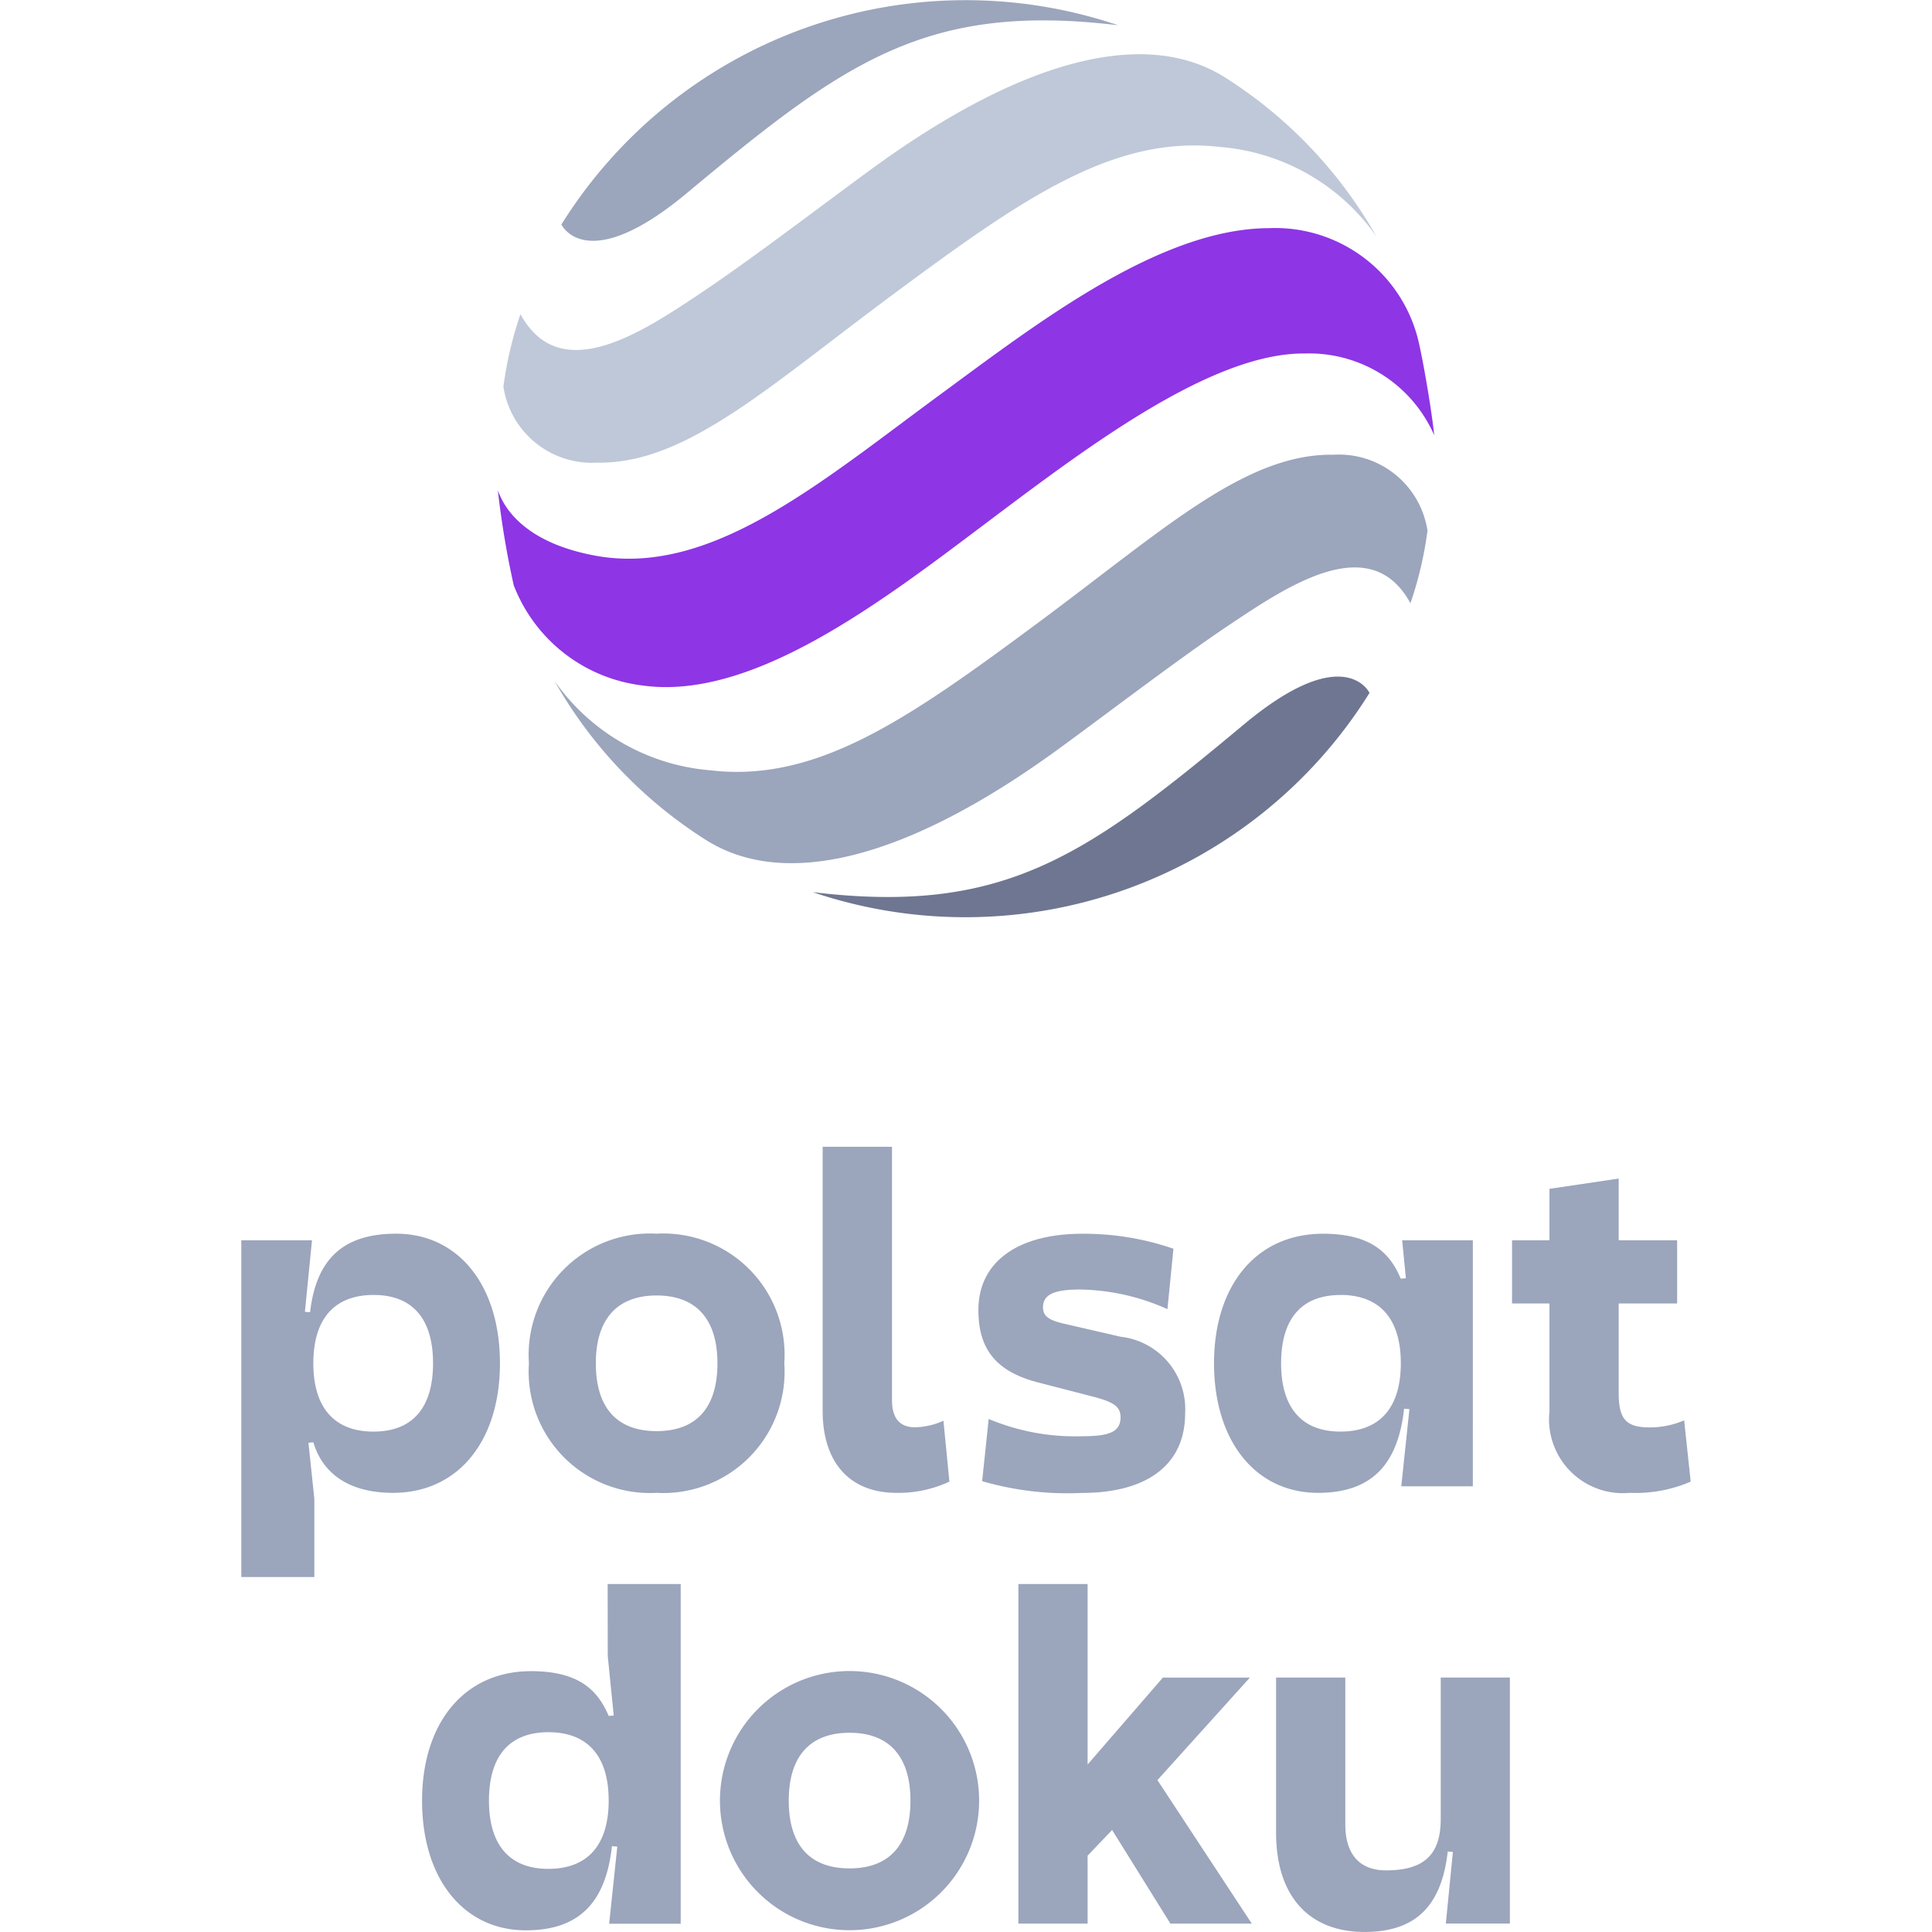
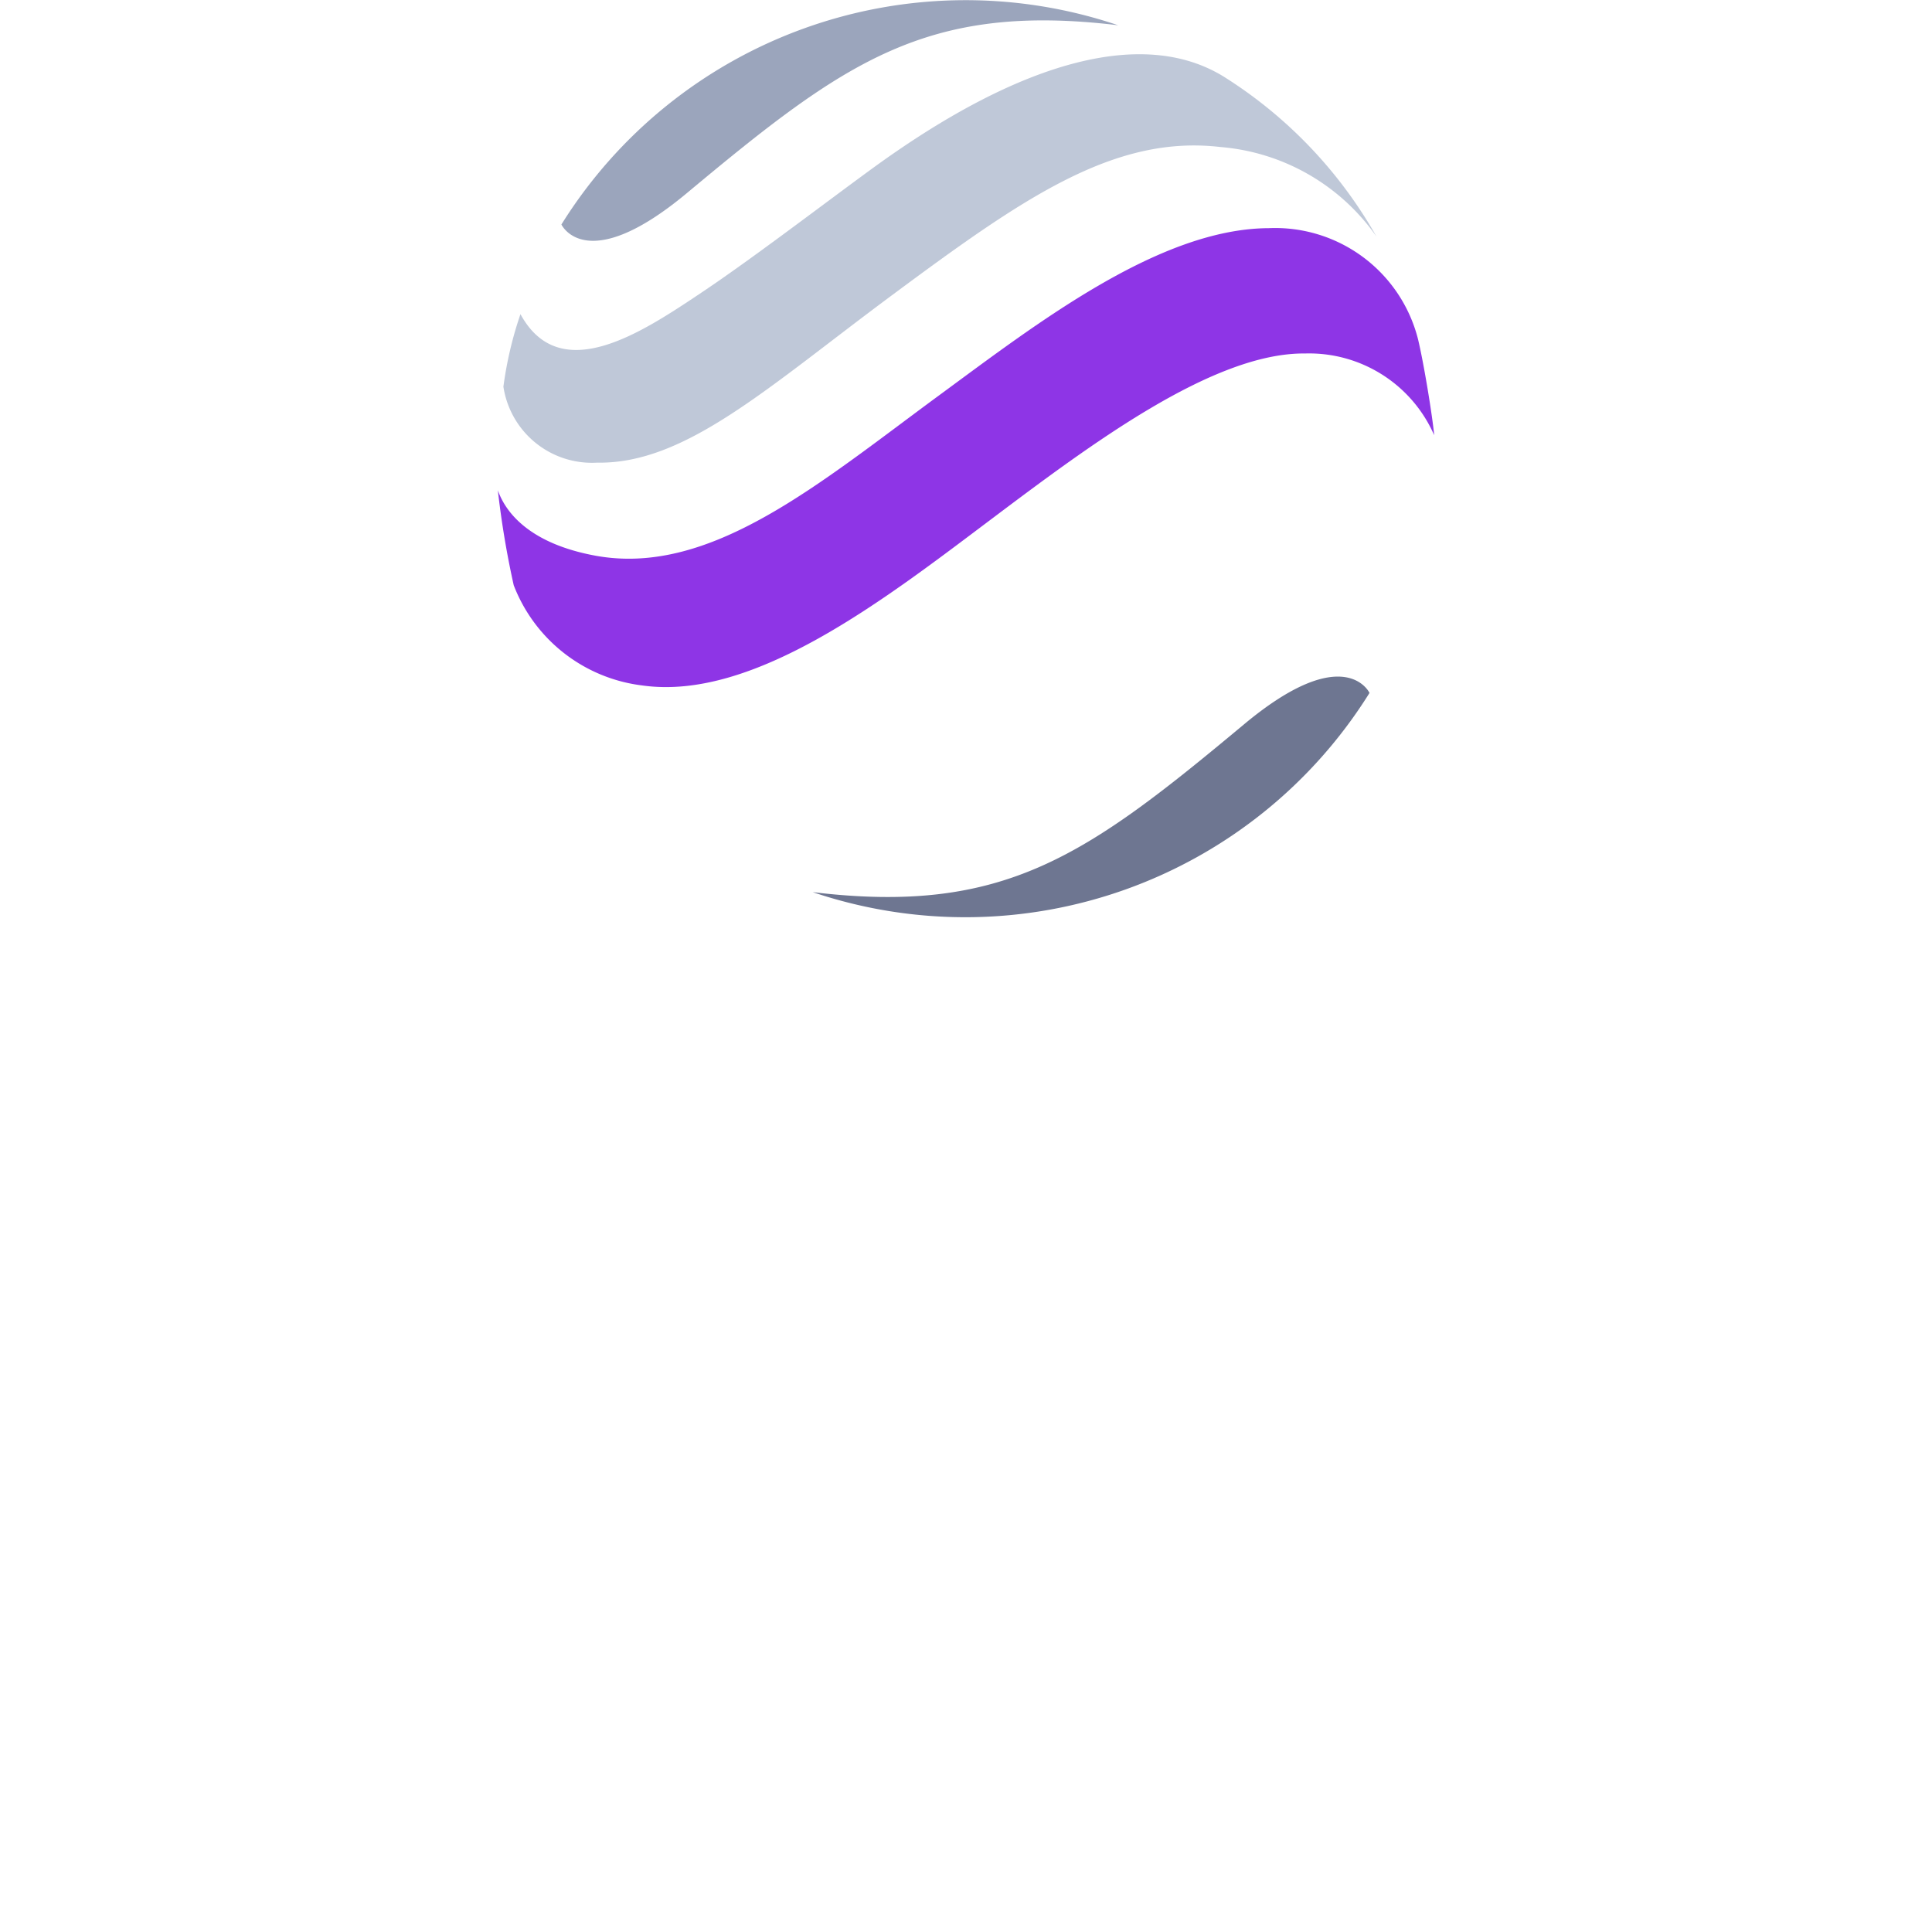
<svg xmlns="http://www.w3.org/2000/svg" width="56" height="56" viewBox="0 0 61.516 82">
  <path fill="#8e35e6" d="M17.013 29.092c4.745.676 10.327-3.68 14.824-7.061 4.22-3.173 9.419-7.071 13.314-7.028a5.794 5.794 0 015.478 3.468c-.067-.756-.428-3-.686-4.075a6.254 6.254 0 00-6.338-4.712c-4.64.02-9.827 4.038-13.963 7.077-5.135 3.773-9.738 7.725-14.623 6.822-2.622-.484-3.755-1.7-4.131-2.775a38.284 38.284 0 00.674 4.032 6.716 6.716 0 005.451 4.252z" />
  <path fill="#9ba5bc" d="M37.216 1.072a20.218 20.218 0 00-23.63 8.456s1.041 2.239 5.327-1.334C25.591 2.626 29.07.092 37.216 1.072z" />
  <path fill="#bfc8d8" d="M26.683 7.222c-2.053 1.5-5.036 3.782-7.149 5.194-2.5 1.671-5.994 4.028-7.686.917a15.9 15.9 0 00-.724 3.079 3.8 3.8 0 003.98 3.224c3.738.064 7.2-3.163 12.491-7.09 5.561-4.126 9.433-6.835 13.962-6.306a8.969 8.969 0 016.622 3.8 19.138 19.138 0 00-6.4-6.736c-3.291-2.104-8.467-.937-15.096 3.918z" />
  <path fill="#6e7691" d="M24.253 37.865a20.219 20.219 0 0023.631-8.455s-1.042-2.24-5.327 1.334c-6.678 5.568-10.157 8.102-18.304 7.121z" />
-   <path fill="#9ba5bc" d="M34.786 31.716c2.054-1.5 5.036-3.782 7.15-5.195 2.5-1.671 5.993-4.027 7.685-.917a15.807 15.807 0 00.724-3.079 3.8 3.8 0 00-3.979-3.225c-3.738-.064-7.2 3.163-12.492 7.089-5.56 4.126-9.432 6.836-13.961 6.306a8.966 8.966 0 01-6.623-3.8 19.139 19.139 0 006.4 6.736c3.291 2.11 8.467.94 15.096-3.915zM10.977 57.862c0-3.315-1.767-5.5-4.407-5.5-2.282 0-3.394 1.112-3.652 3.335l-.219-.02L3 52.642H0v14.292h3.1v-3.315l-.251-2.385.211-.017c.357 1.231 1.409 2.144 3.374 2.144 2.776 0 4.543-2.203 4.543-5.499zm-5.359 2.9c-1.668 0-2.561-1.013-2.561-2.9s.893-2.9 2.561-2.9c1.647 0 2.52 1.013 2.52 2.9s-.873 2.899-2.52 2.899zm12.009 2.599a5.148 5.148 0 005.419-5.5 5.147 5.147 0 00-5.419-5.5 5.147 5.147 0 00-5.419 5.5 5.148 5.148 0 005.419 5.5zm0-8.377c1.687 0 2.581 1.013 2.581 2.878 0 1.886-.894 2.879-2.581 2.879s-2.58-.993-2.58-2.879c0-1.862.893-2.878 2.58-2.878zm10.183 8.377a5.106 5.106 0 002.243-.476L29.8 60.3a3.022 3.022 0 01-1.21.278c-.656 0-.973-.4-.973-1.151V48.672h-2.943v11.215c0 2.144 1.112 3.474 3.136 3.474zm7.861-2.402a9.484 9.484 0 01-3.95-.734l-.278 2.64a12.969 12.969 0 004.228.5c2.739 0 4.387-1.171 4.387-3.375a3.091 3.091 0 00-2.739-3.255L35 56.2c-.734-.159-.973-.337-.973-.714 0-.536.457-.755 1.569-.755a9.349 9.349 0 013.712.834L39.562 53a11.64 11.64 0 00-3.871-.635c-2.759 0-4.407 1.211-4.407 3.236 0 1.687.774 2.62 2.541 3.076l2.322.6c.914.238 1.172.437 1.172.893-.019.591-.437.789-1.648.789zM45.7 63.361c2.282 0 3.394-1.211 3.652-3.573l.226.021-.345 3.274h3.037V52.642h-3l.159 1.611-.219.017c-.476-1.132-1.31-1.906-3.3-1.906-2.839 0-4.625 2.2-4.625 5.5.004 3.313 1.771 5.497 4.415 5.497zm.952-8.4c1.668 0 2.561 1.013 2.561 2.9s-.893 2.9-2.561 2.9c-1.647 0-2.52-1.013-2.52-2.9s.868-2.897 2.516-2.897zm14.587 5.323a3.718 3.718 0 01-1.449.3c-1.013 0-1.33-.337-1.33-1.469v-3.793h2.481v-2.68H58.46v-2.62l-2.938.436v2.184h-1.588v2.68h1.588v4.585a3.134 3.134 0 003.414 3.454 5.9 5.9 0 002.58-.476zM15.553 70.288l.253 2.524-.214.017c-.476-1.131-1.31-1.9-3.295-1.9-2.838 0-4.625 2.2-4.625 5.5 0 3.315 1.767 5.5 4.407 5.5 2.283 0 3.394-1.211 3.652-3.573l.227.02-.346 3.275h3.037V67.232h-3.1zm-2.521 9.032c-1.648 0-2.521-1.012-2.521-2.9s.873-2.9 2.521-2.9c1.667 0 2.56 1.012 2.56 2.9s-.892 2.9-2.56 2.9zm12.783-8.396a5.5 5.5 0 000 11 5.5 5.5 0 000-11zm0 8.376c-1.687 0-2.58-.992-2.58-2.878 0-1.866.893-2.878 2.58-2.878s2.585 1.012 2.585 2.878c0 1.886-.9 2.878-2.585 2.878zm16.992-8.098h-3.692l-3.196 3.69v-7.66h-2.938v14.411h2.938v-2.882l1.04-1.091 2.474 3.973h3.454l-4.004-6.09 3.924-4.351zm8.1 5.998c0 1.509-.695 2.184-2.323 2.184-1.111 0-1.727-.675-1.727-1.946V71.2h-2.938v6.59c0 2.679 1.39 4.208 3.752 4.208 2.2 0 3.275-1.131 3.533-3.414l.219.02-.3 3.037h2.719V71.2h-2.935z" />
</svg>